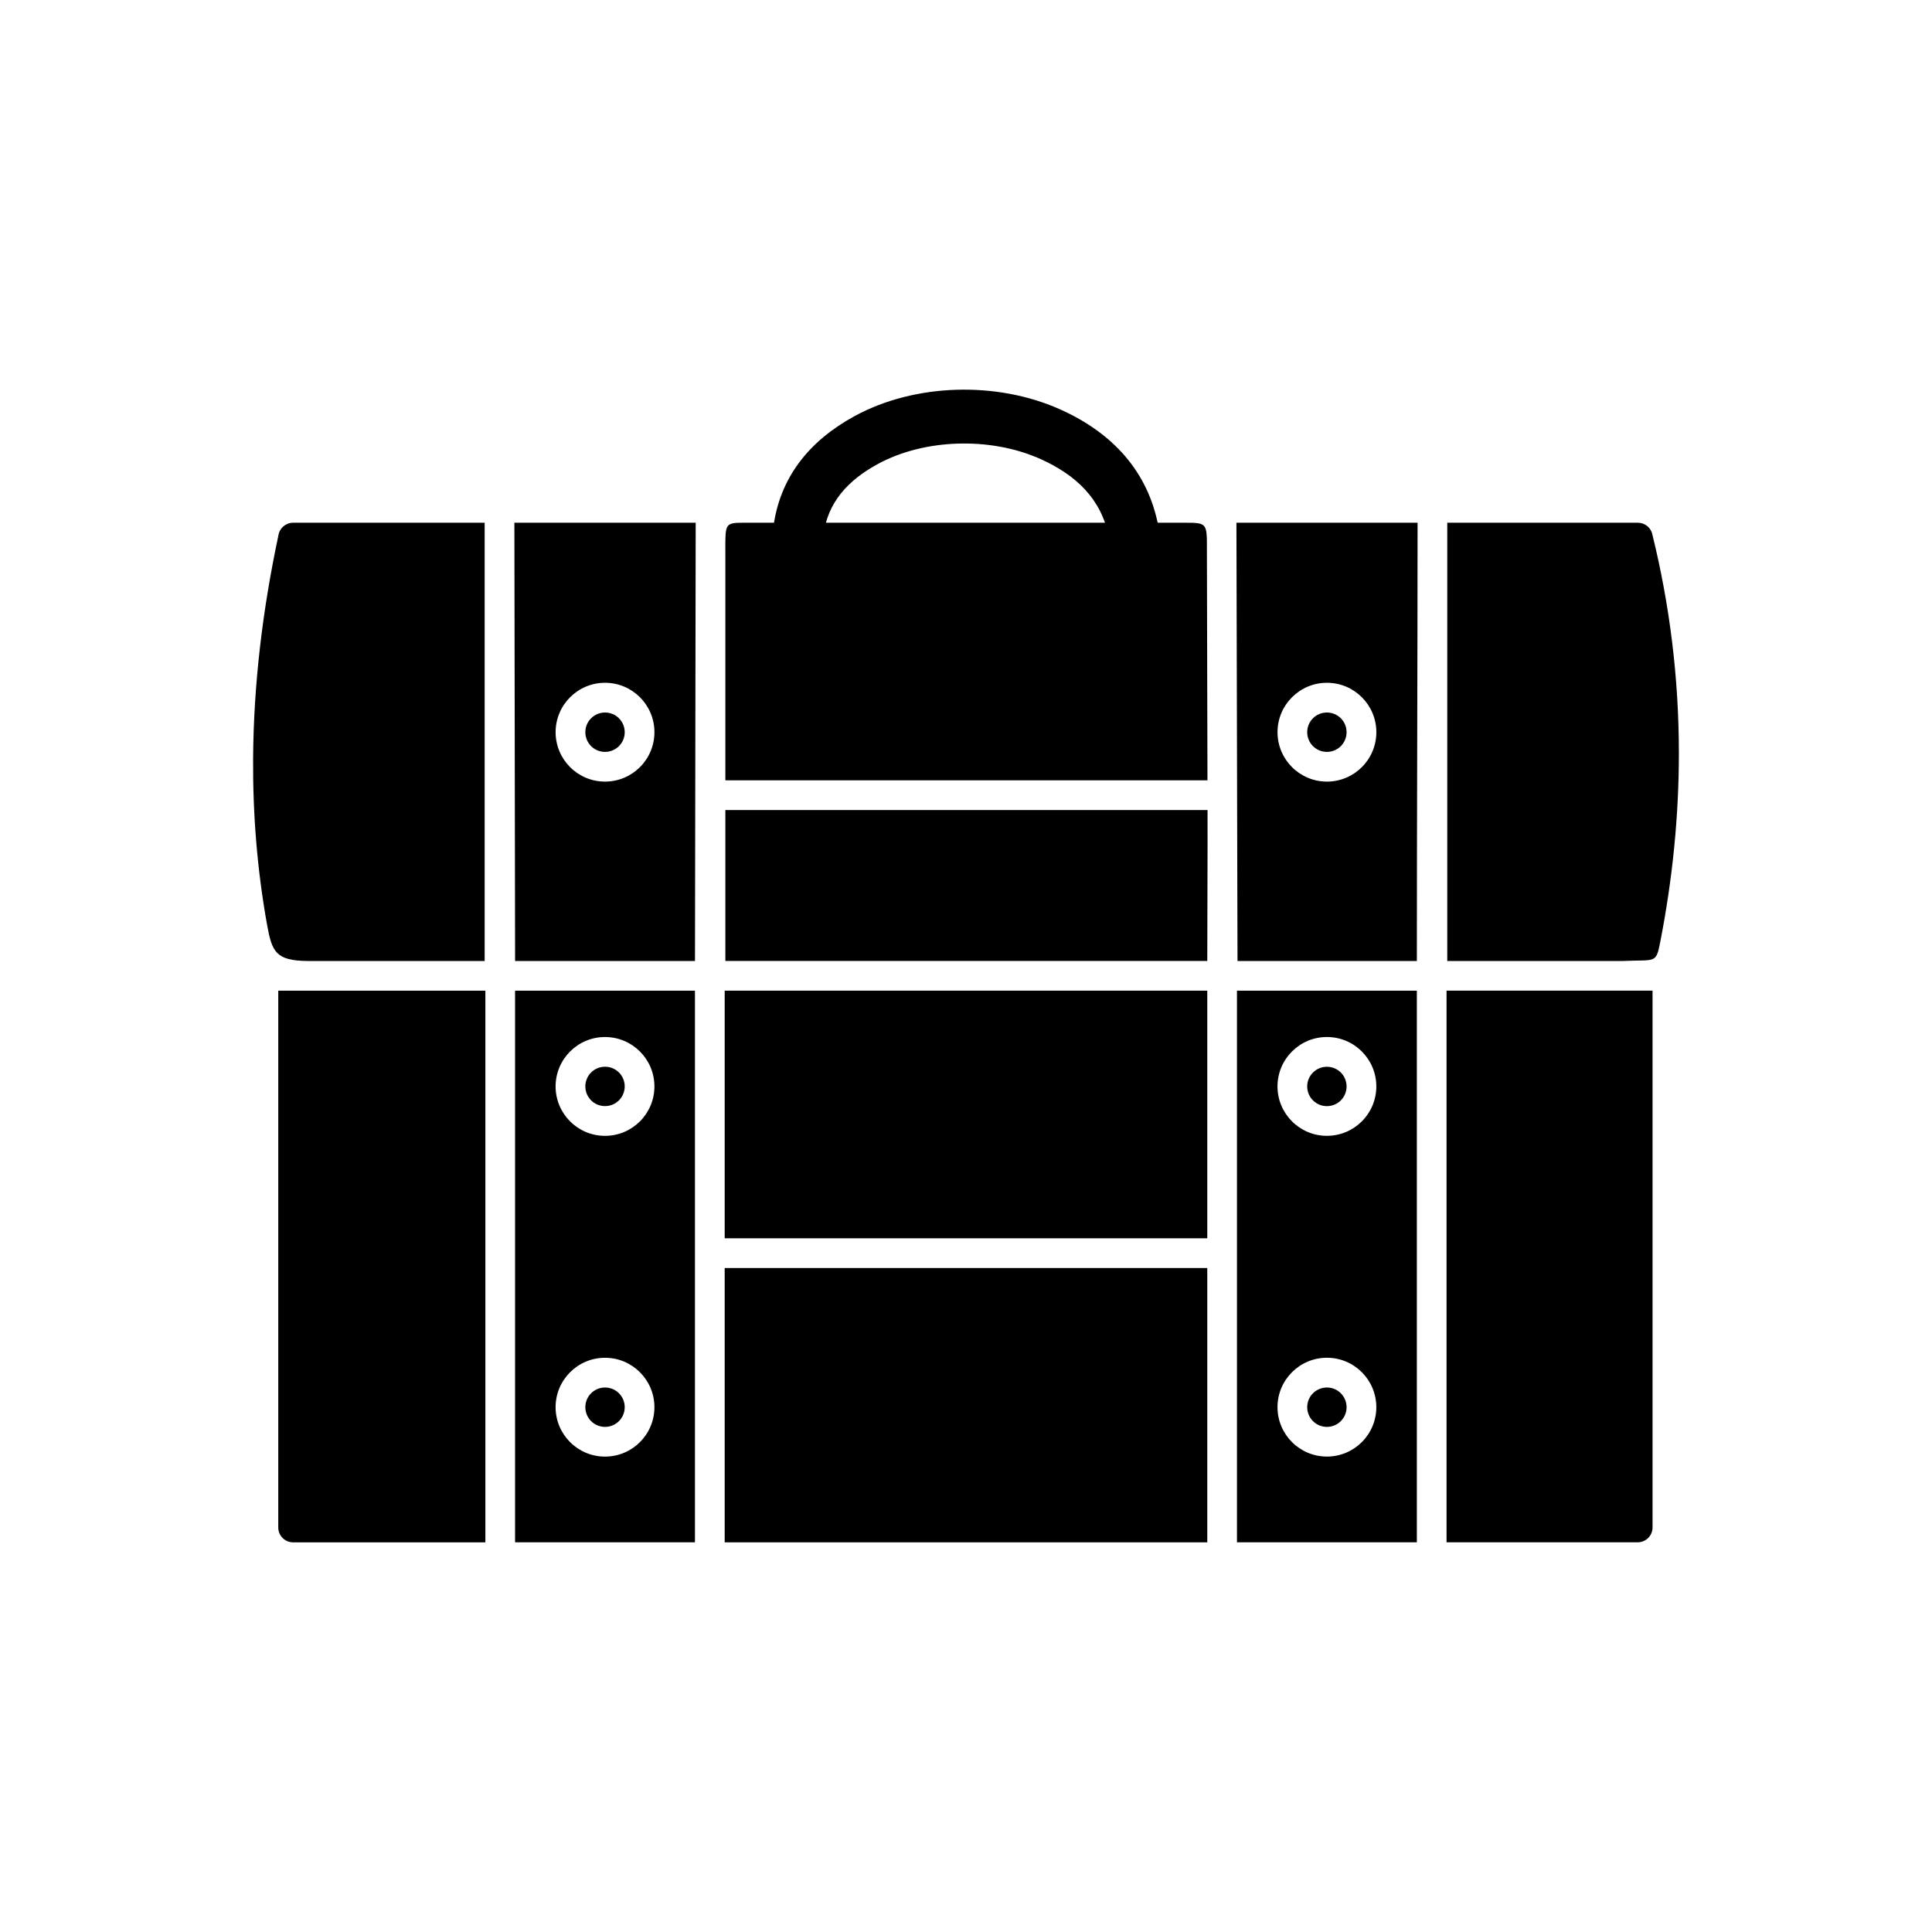
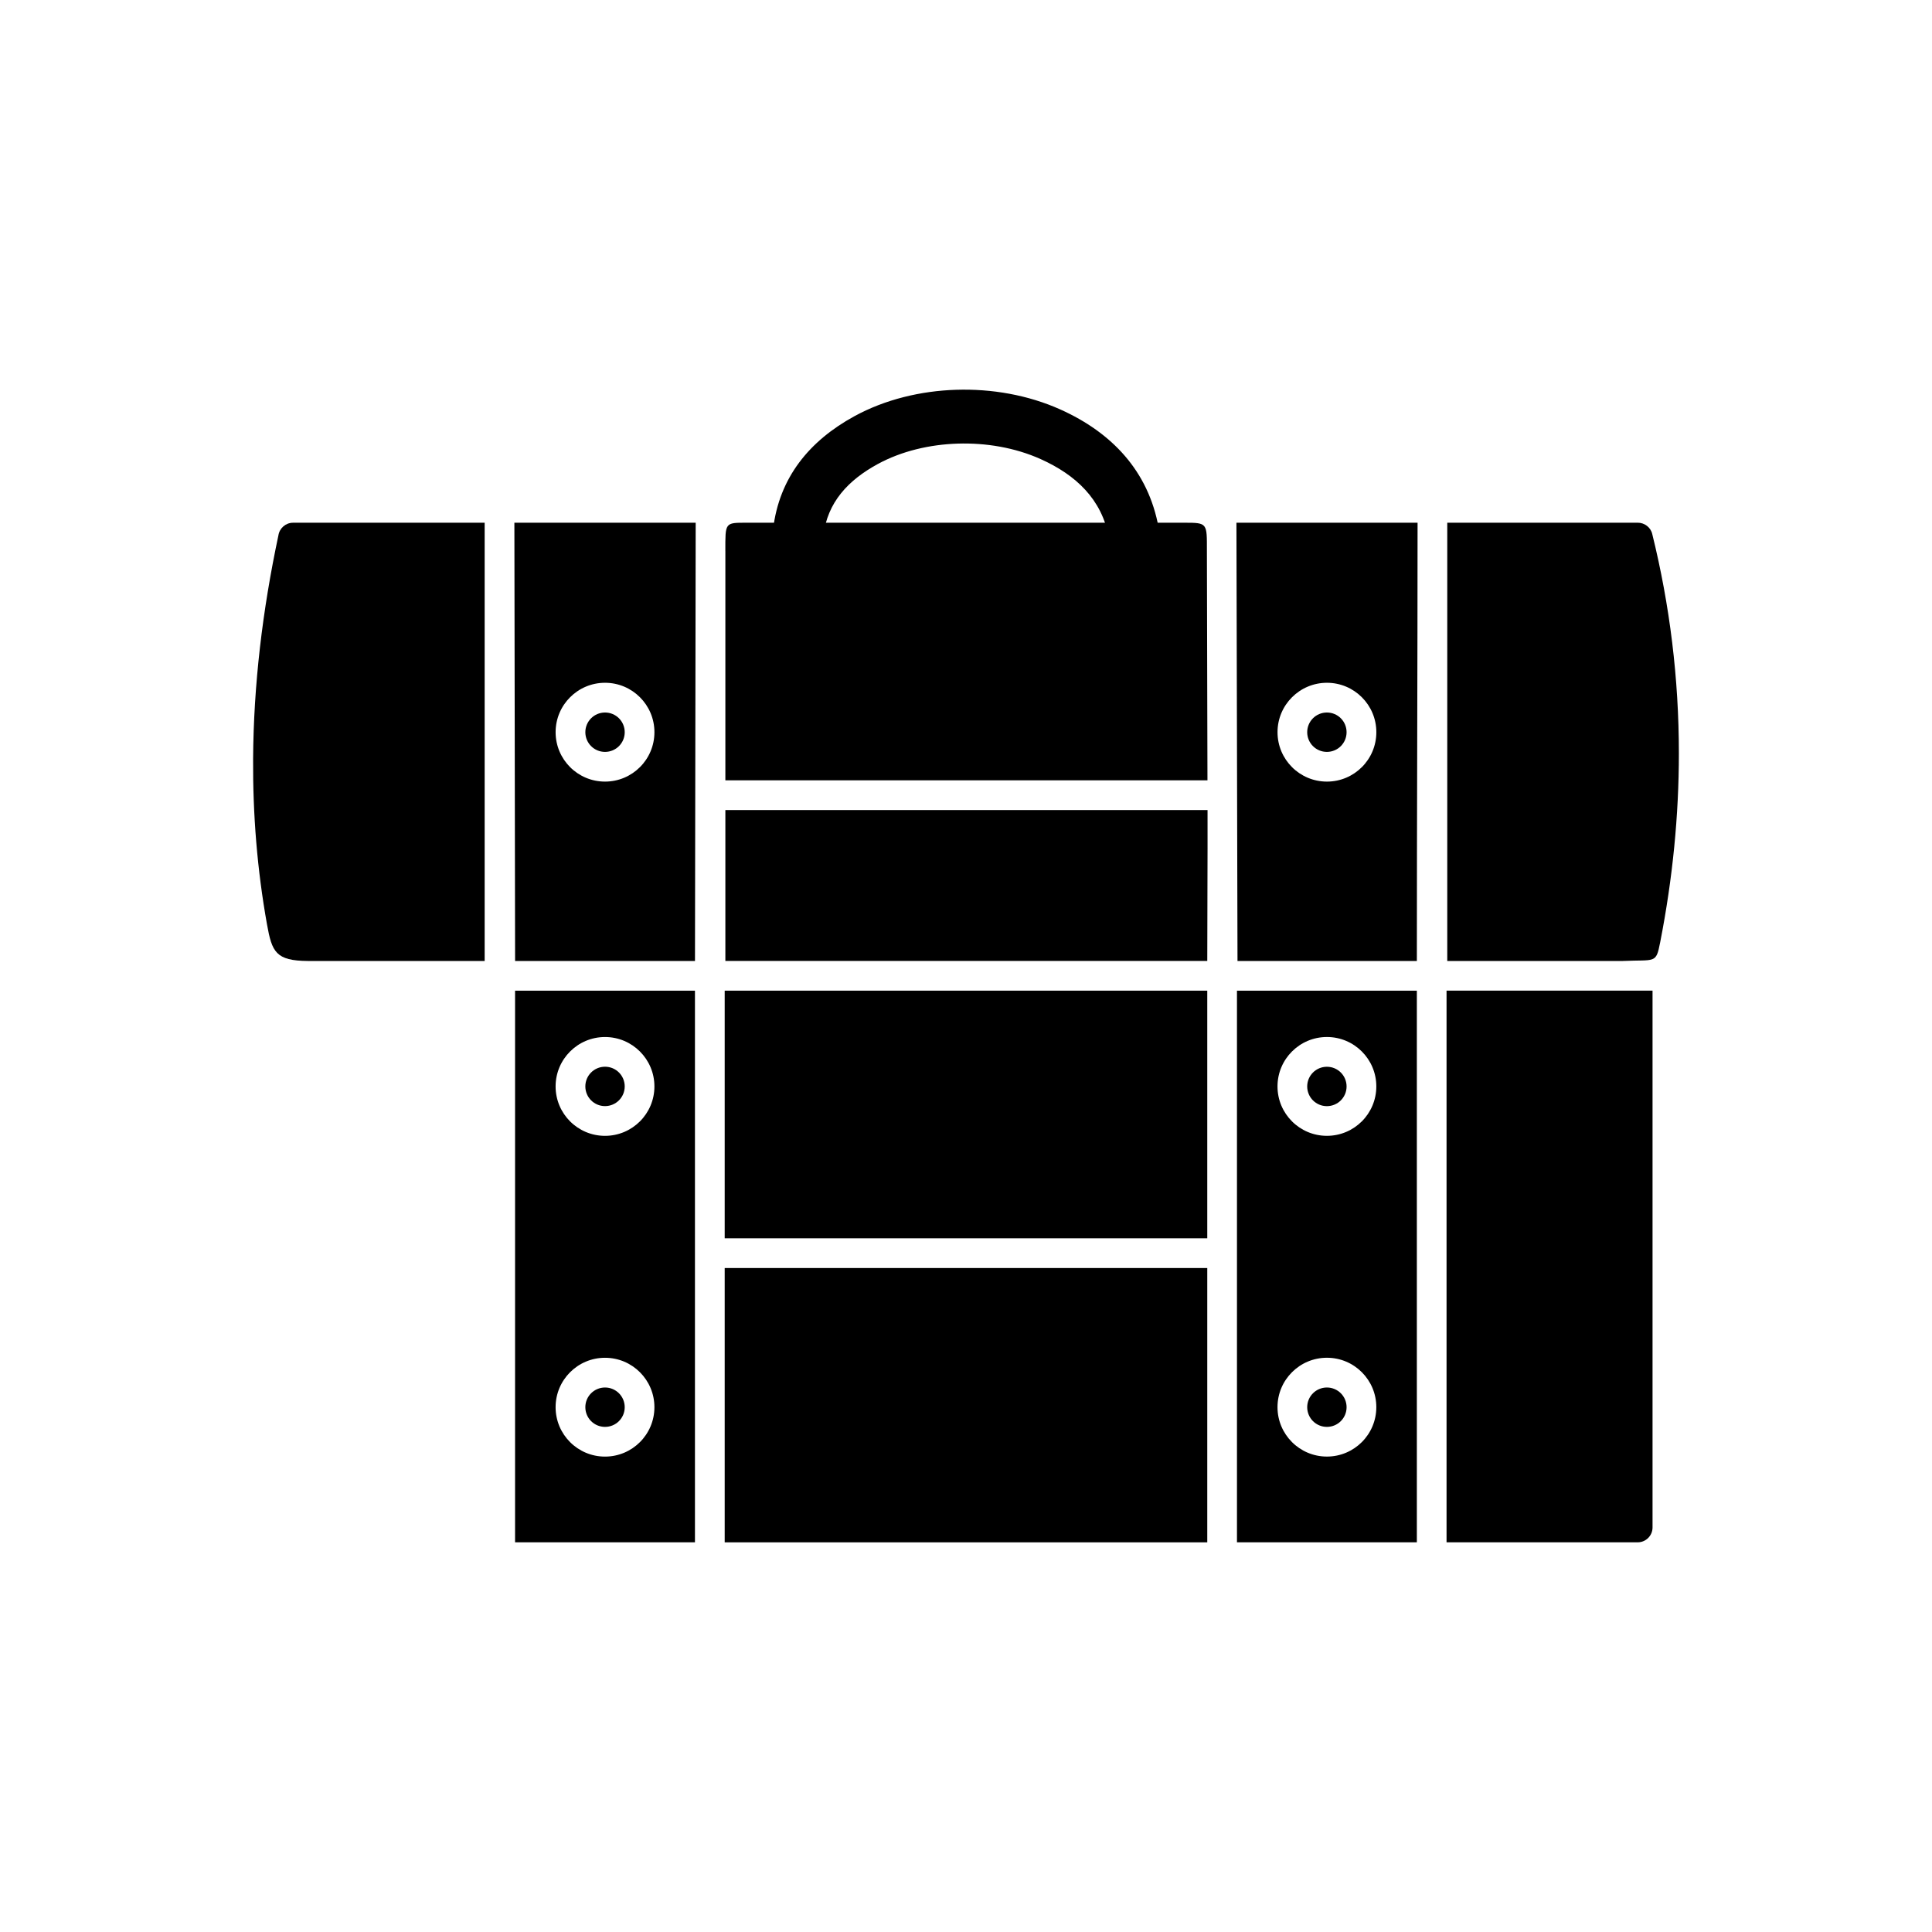
<svg xmlns="http://www.w3.org/2000/svg" fill="#000000" width="800px" height="800px" version="1.1" viewBox="144 144 512 512">
  <g fill-rule="evenodd">
    <path d="m527.35 406.54v146.19h50.652c2.172 0 3.938-1.762 3.938-3.938v-142.26h-54.586z" />
    <path d="m463.94 480.04h-127.89v72.695h127.89z" />
    <path d="m519.48 552.73v-146.19h-47.672v146.19zm-14.578-111.56c-2.371 2.371-5.644 3.836-9.258 3.836-3.617 0-6.891-1.465-9.258-3.836-2.371-2.371-3.836-5.644-3.836-9.258 0-3.613 1.465-6.891 3.836-9.258 2.371-2.371 5.644-3.836 9.258-3.836 3.617 0 6.891 1.465 9.258 3.836 2.371 2.371 3.836 5.644 3.836 9.258 0 3.617-1.465 6.891-3.836 9.258zm-9.258 62.648c3.617 0 6.891 1.465 9.258 3.836 2.371 2.371 3.836 5.644 3.836 9.258 0 3.613-1.465 6.891-3.836 9.258-2.371 2.371-5.644 3.836-9.258 3.836s-6.891-1.465-9.258-3.836c-2.371-2.371-3.836-5.644-3.836-9.258 0-3.613 1.465-6.891 3.836-9.258 2.371-2.371 5.644-3.836 9.258-3.836z" />
    <path d="m463.94 472.16v-65.625h-127.89v65.625z" />
    <path d="m328.17 552.73v-146.19h-47.672v146.19zm-23.836-107.72c-3.617 0-6.891-1.465-9.258-3.836-2.371-2.371-3.836-5.644-3.836-9.258 0-3.613 1.465-6.891 3.836-9.258 2.371-2.371 5.644-3.836 9.258-3.836 3.613 0 6.891 1.465 9.258 3.836 2.371 2.371 3.836 5.644 3.836 9.258 0 3.617-1.465 6.891-3.836 9.258-2.371 2.371-5.644 3.836-9.258 3.836zm0 58.816c3.613 0 6.891 1.465 9.258 3.836 2.371 2.371 3.836 5.644 3.836 9.258s-1.465 6.891-3.836 9.258c-2.371 2.371-5.644 3.836-9.258 3.836-3.617 0-6.891-1.465-9.258-3.836-2.371-2.371-3.836-5.644-3.836-9.258s1.465-6.891 3.836-9.258c2.371-2.371 5.644-3.836 9.258-3.836z" />
-     <path d="m272.63 552.73v-146.19h-54.887v142.26c0 2.172 1.762 3.938 3.938 3.938h50.949z" />
    <path d="m308.03 428.22c-0.945-0.945-2.25-1.527-3.691-1.527s-2.75 0.586-3.691 1.527c-0.945 0.945-1.527 2.25-1.527 3.691 0 1.441 0.586 2.75 1.527 3.691 0.945 0.945 2.25 1.527 3.691 1.527s2.746-0.586 3.691-1.527c0.945-0.945 1.527-2.25 1.527-3.691 0-1.441-0.586-2.75-1.527-3.691z" />
    <path d="m308.03 513.23c-0.945-0.945-2.25-1.527-3.691-1.527s-2.75 0.586-3.691 1.527c-0.945 0.945-1.527 2.25-1.527 3.691 0 1.441 0.586 2.75 1.527 3.691 0.945 0.945 2.25 1.527 3.691 1.527s2.75-0.586 3.691-1.527c0.945-0.945 1.527-2.25 1.527-3.691 0-1.441-0.586-2.75-1.527-3.691z" />
    <path d="m491.95 513.23c-0.945 0.945-1.527 2.25-1.527 3.691 0 1.441 0.586 2.75 1.527 3.691 0.945 0.945 2.25 1.527 3.691 1.527 1.441 0 2.75-0.586 3.691-1.527 0.945-0.945 1.527-2.25 1.527-3.691 0-1.441-0.586-2.75-1.527-3.691-0.945-0.945-2.25-1.527-3.691-1.527-1.441 0-2.75 0.586-3.691 1.527z" />
    <path d="m495.64 437.14c1.441 0 2.75-0.586 3.691-1.527 0.945-0.945 1.527-2.25 1.527-3.691 0-1.441-0.586-2.75-1.527-3.691-0.945-0.945-2.25-1.527-3.691-1.527-1.441 0-2.75 0.586-3.691 1.527-0.945 0.945-1.527 2.25-1.527 3.691 0 1.441 0.586 2.75 1.527 3.691 0.945 0.945 2.25 1.527 3.691 1.527z" />
    <path d="m348.87 284.32c1.602-13.777 9.652-23.508 21.535-30.008 8.18-4.477 17.676-6.719 26.965-7.016 9.402-0.301 19.086 1.371 27.68 5.238 13.59 6.117 23.277 16.277 26 31.312 0.656 3.629-1.422 7.434-5.102 8.316-3.852 0.926-7.387-1.828-8.07-5.609-1.867-10.312-8.824-16.715-18.055-20.871-6.828-3.074-14.582-4.359-22.047-4.121-7.273 0.234-14.809 1.941-21.223 5.449-7.703 4.215-13.316 10.043-14.367 19.07-0.441 3.797-3.738 6.785-7.629 6.18-3.769-0.586-6.113-4.258-5.684-7.945z" />
    <path d="m272.44 398.67v-116.14h-50.766c-1.977 0-3.613 1.457-3.894 3.356-4.223 19.863-6.578 39.598-6.703 59.191-0.094 14.742 1.082 29.375 3.68 43.887 1.312 7.34 2.332 9.648 10.879 9.707z" />
    <path d="m336.23 290.03v60.77h127.76l-0.148-60.789c0-7.391 0.191-7.484-5.969-7.484h-116.11c-5.707 0-5.539-0.031-5.539 7.504zm0 68.641v39.996h127.71c0-13.273 0.105-26.57 0.07-39.996z" />
    <path d="m328.36 282.53h-48.043l0.188 116.14h47.672l0.188-116.14zm-24.023 42.414c3.613 0 6.891 1.465 9.258 3.836 2.371 2.371 3.836 5.644 3.836 9.258 0 3.613-1.465 6.891-3.836 9.258-2.371 2.371-5.644 3.836-9.258 3.836-3.613 0-6.891-1.465-9.258-3.836-2.371-2.371-3.836-5.644-3.836-9.258 0-3.617 1.465-6.891 3.836-9.258 2.371-2.371 5.644-3.836 9.258-3.836z" />
    <path d="m527.54 282.53v116.14h46.5c8.691-0.391 8.797 0.824 9.926-4.961 3.324-16.984 4.953-33.684 4.953-50.059 0-19.832-2.391-39.23-7.055-58.125-0.41-1.777-2.07-3.031-3.879-3h-50.445z" />
    <path d="m519.67 282.53h-48.004l0.285 116.14h47.531c0-38.453 0.188-77.449 0.188-116.14zm-14.762 64.766c-2.371 2.371-5.644 3.836-9.258 3.836-3.613 0-6.891-1.465-9.258-3.836-2.371-2.371-3.836-5.644-3.836-9.258 0-3.617 1.465-6.891 3.836-9.258 2.371-2.371 5.644-3.836 9.258-3.836 3.613 0 6.891 1.465 9.258 3.836 2.371 2.371 3.836 5.644 3.836 9.258 0 3.613-1.465 6.891-3.836 9.258z" />
    <path d="m304.34 343.26c1.441 0 2.75-0.586 3.691-1.527 0.945-0.945 1.527-2.25 1.527-3.691 0-1.441-0.586-2.75-1.527-3.691-0.945-0.945-2.25-1.527-3.691-1.527-1.441 0-2.75 0.586-3.691 1.527-0.945 0.945-1.527 2.25-1.527 3.691 0 1.441 0.586 2.75 1.527 3.691 0.945 0.945 2.25 1.527 3.691 1.527z" />
    <path d="m495.64 343.26c1.441 0 2.75-0.586 3.691-1.527 0.945-0.945 1.527-2.25 1.527-3.691 0-1.441-0.586-2.75-1.527-3.691-0.945-0.945-2.25-1.527-3.691-1.527-1.441 0-2.75 0.586-3.691 1.527-0.945 0.945-1.527 2.25-1.527 3.691 0 1.441 0.586 2.75 1.527 3.691 0.945 0.945 2.25 1.527 3.691 1.527z" />
  </g>
</svg>